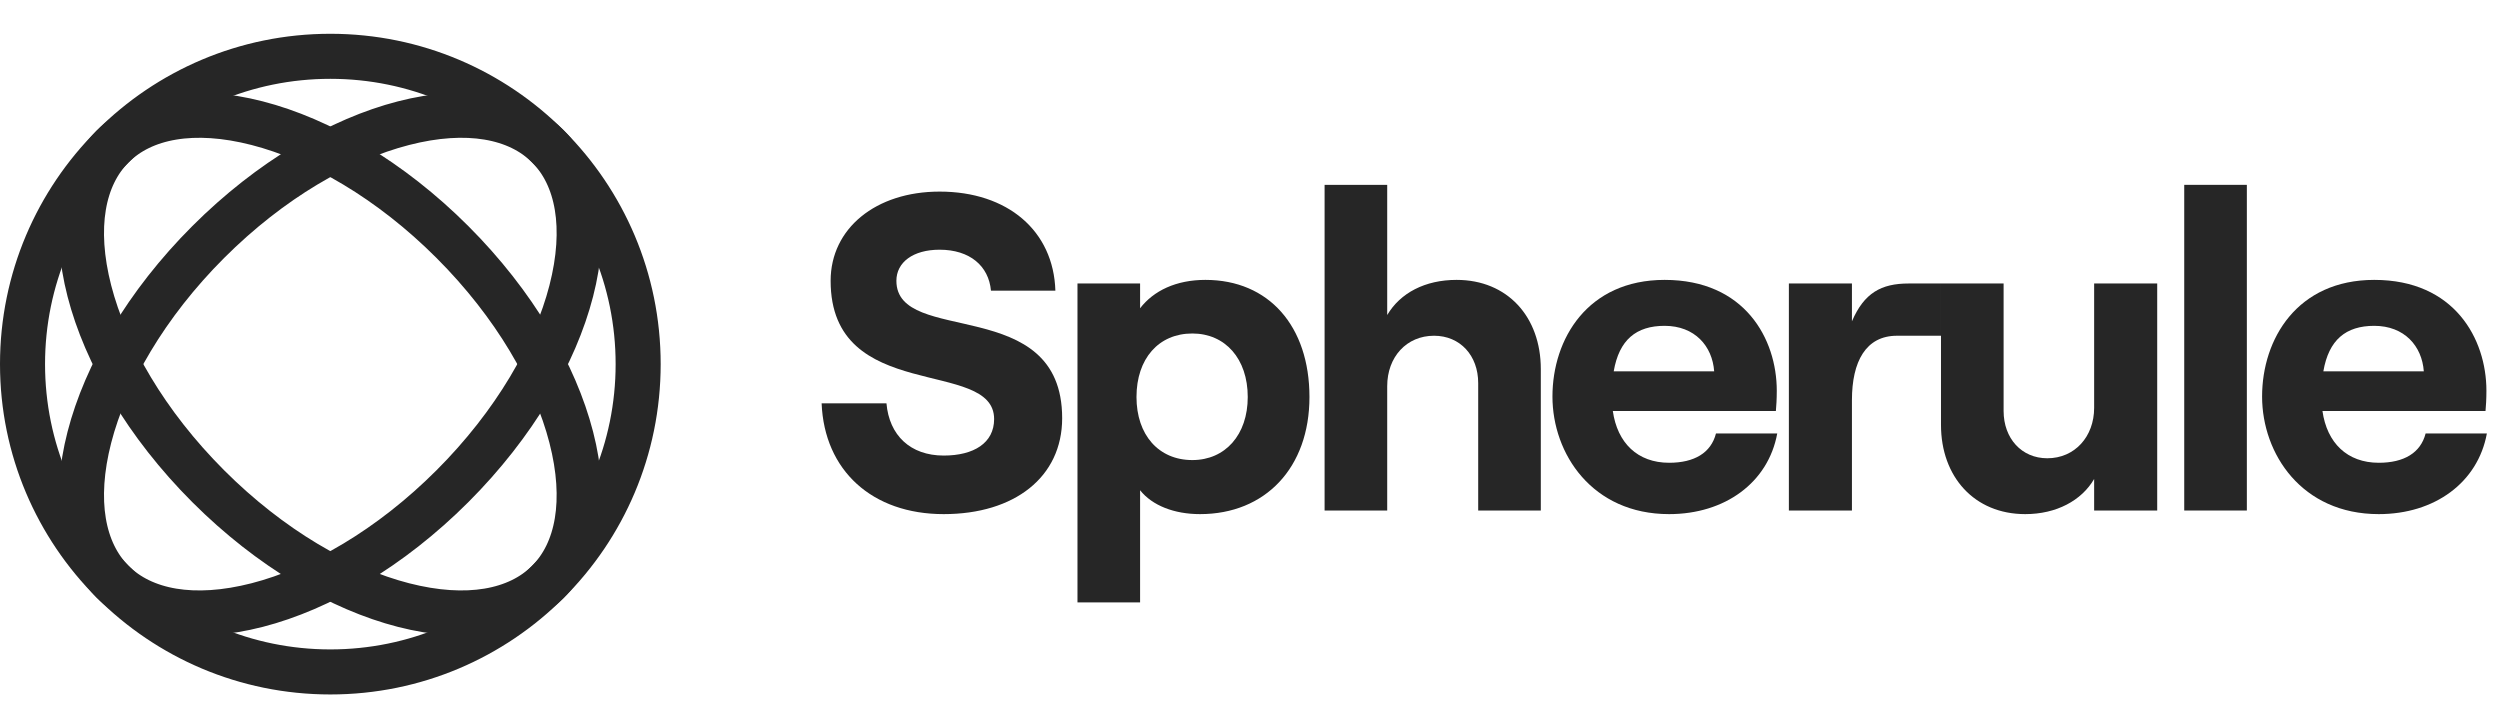
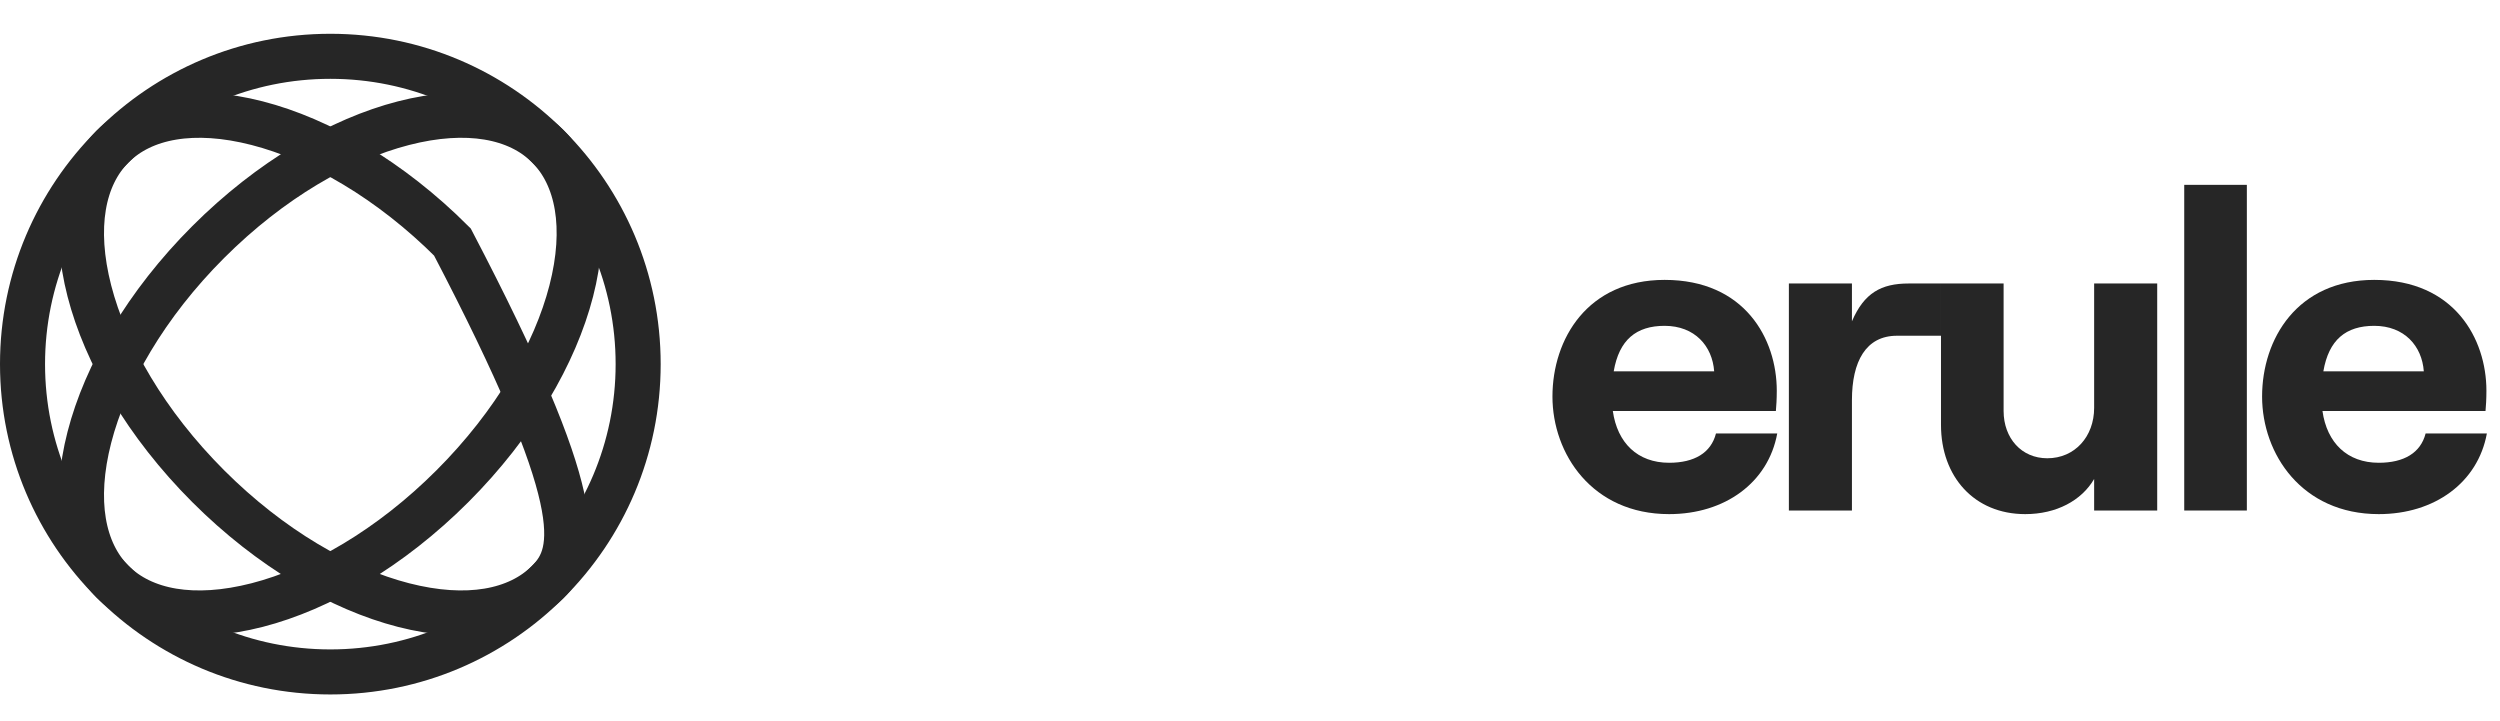
<svg xmlns="http://www.w3.org/2000/svg" width="111" height="32" viewBox="0 0 111 32" fill="none">
  <circle cx="14.667" cy="16.167" r="13.667" stroke="#262626" stroke-width="2" />
  <path d="M24.331 6.503C25.671 7.844 26.087 10.108 25.364 12.918C24.648 15.702 22.847 18.828 20.087 21.588C17.328 24.347 14.201 26.149 11.417 26.865C8.608 27.587 6.344 27.171 5.003 25.831C3.662 24.49 3.246 22.225 3.968 19.416C4.684 16.632 6.486 13.505 9.245 10.746C12.005 7.986 15.131 6.185 17.916 5.469C20.725 4.746 22.99 5.162 24.331 6.503Z" stroke="#262626" stroke-width="2" />
-   <path d="M5.003 6.503C6.344 5.162 8.608 4.747 11.417 5.469C14.201 6.185 17.328 7.986 20.087 10.746C22.847 13.505 24.648 16.632 25.364 19.416C26.087 22.225 25.671 24.489 24.33 25.83C22.989 27.171 20.725 27.587 17.916 26.865C15.131 26.149 12.005 24.348 9.245 21.588C6.486 18.828 4.684 15.702 3.968 12.918C3.246 10.108 3.662 7.844 5.003 6.503Z" stroke="#262626" stroke-width="2" />
-   <path d="M41.9 22.827C45.039 22.827 47.16 21.187 47.16 18.567C47.16 13.027 39.8 15.387 39.8 12.467C39.8 11.647 40.539 11.087 41.719 11.087C43.059 11.087 43.9 11.807 43.999 12.907H46.859C46.779 10.247 44.739 8.507 41.719 8.507C38.88 8.507 36.88 10.147 36.88 12.467C36.88 17.967 44.139 15.867 44.139 18.607C44.139 19.667 43.239 20.227 41.9 20.227C40.419 20.227 39.48 19.327 39.359 17.907H36.48C36.599 20.887 38.719 22.827 41.9 22.827Z" fill="#262626" />
-   <path d="M47.84 26.747H50.62V21.767C51.16 22.447 52.14 22.827 53.28 22.827C56.18 22.827 58.14 20.767 58.14 17.627C58.14 14.487 56.34 12.427 53.52 12.427C52.22 12.427 51.22 12.907 50.62 13.687V12.587H47.84V26.747ZM52.94 20.427C51.44 20.427 50.46 19.307 50.46 17.627C50.46 15.927 51.44 14.807 52.94 14.807C54.4 14.807 55.4 15.927 55.4 17.627C55.4 19.307 54.4 20.427 52.94 20.427Z" fill="#262626" />
-   <path d="M58.812 22.667H61.592V17.147C61.592 15.847 62.452 14.907 63.672 14.907C64.832 14.907 65.632 15.787 65.632 17.007V22.667H68.412V16.387C68.412 14.067 66.932 12.427 64.672 12.427C63.272 12.427 62.172 13.007 61.592 13.987V8.207H58.812V22.667Z" fill="#262626" />
+   <path d="M5.003 6.503C6.344 5.162 8.608 4.747 11.417 5.469C14.201 6.185 17.328 7.986 20.087 10.746C26.087 22.225 25.671 24.489 24.33 25.83C22.989 27.171 20.725 27.587 17.916 26.865C15.131 26.149 12.005 24.348 9.245 21.588C6.486 18.828 4.684 15.702 3.968 12.918C3.246 10.108 3.662 7.844 5.003 6.503Z" stroke="#262626" stroke-width="2" />
  <path d="M76.189 19.247C75.969 20.107 75.229 20.547 74.109 20.547C72.709 20.547 71.809 19.667 71.609 18.247H78.849C78.869 18.027 78.889 17.727 78.889 17.347C78.889 15.047 77.469 12.427 73.909 12.427C70.489 12.427 68.929 15.047 68.929 17.607C68.929 20.147 70.689 22.827 74.109 22.827C76.589 22.827 78.509 21.427 78.909 19.247H76.189ZM73.909 14.467C75.249 14.467 76.029 15.367 76.109 16.487H71.649C71.889 15.087 72.649 14.467 73.909 14.467Z" fill="#262626" />
  <path d="M86.18 14.907V12.587H84.746C83.526 12.587 82.766 13.007 82.226 14.267V12.587H79.426V22.667H82.226V17.767C82.226 16.047 82.846 14.907 84.226 14.907H86.18Z" fill="#262626" />
  <path d="M95.78 12.587H92.98V18.107C92.98 19.387 92.12 20.347 90.9 20.347C89.76 20.347 88.96 19.467 88.96 18.247V12.587H86.18V18.867C86.18 21.167 87.66 22.827 89.92 22.827C91.3 22.827 92.42 22.227 92.98 21.267V22.667H95.78V12.587Z" fill="#262626" />
  <path d="M96.98 22.667H99.76V8.207H96.98V22.667Z" fill="#262626" />
  <path d="M107.697 19.247C107.477 20.107 106.737 20.547 105.617 20.547C104.217 20.547 103.317 19.667 103.117 18.247H110.357C110.377 18.027 110.397 17.727 110.397 17.347C110.397 15.047 108.977 12.427 105.417 12.427C101.997 12.427 100.437 15.047 100.437 17.607C100.437 20.147 102.197 22.827 105.617 22.827C108.097 22.827 110.017 21.427 110.417 19.247H107.697ZM105.417 14.467C106.757 14.467 107.537 15.367 107.617 16.487H103.157C103.397 15.087 104.157 14.467 105.417 14.467Z" fill="#262626" />
</svg>